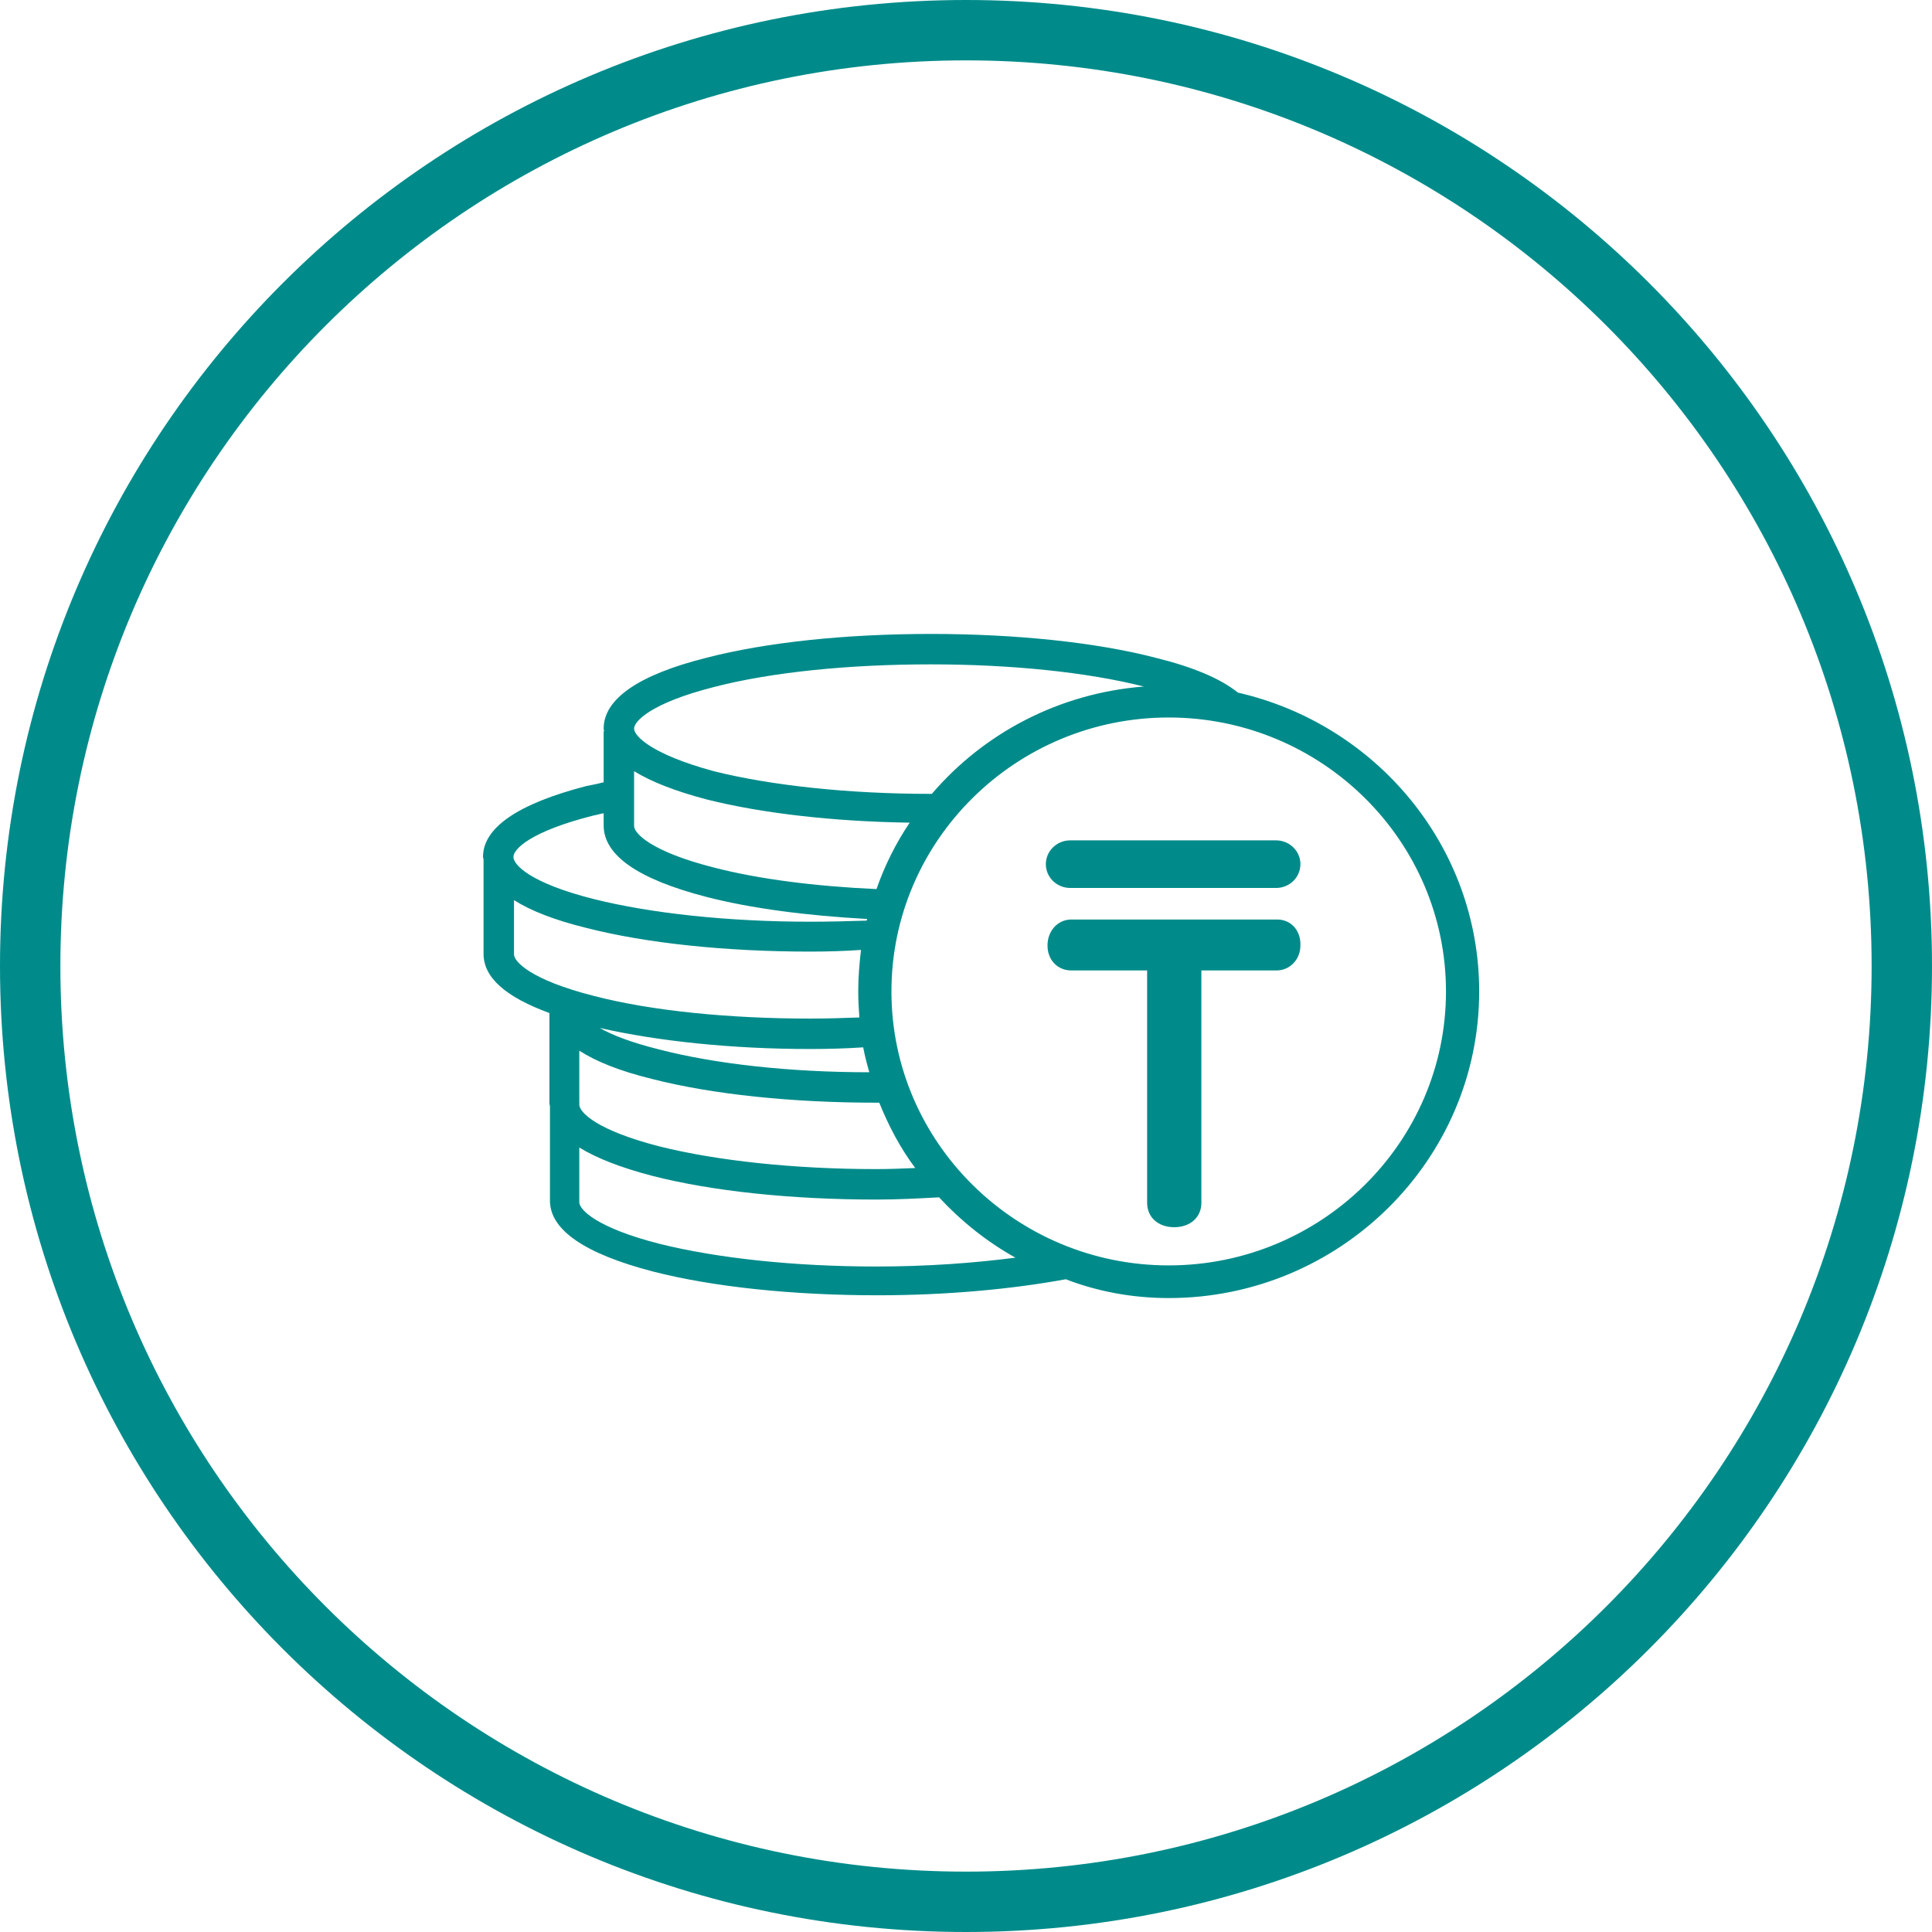
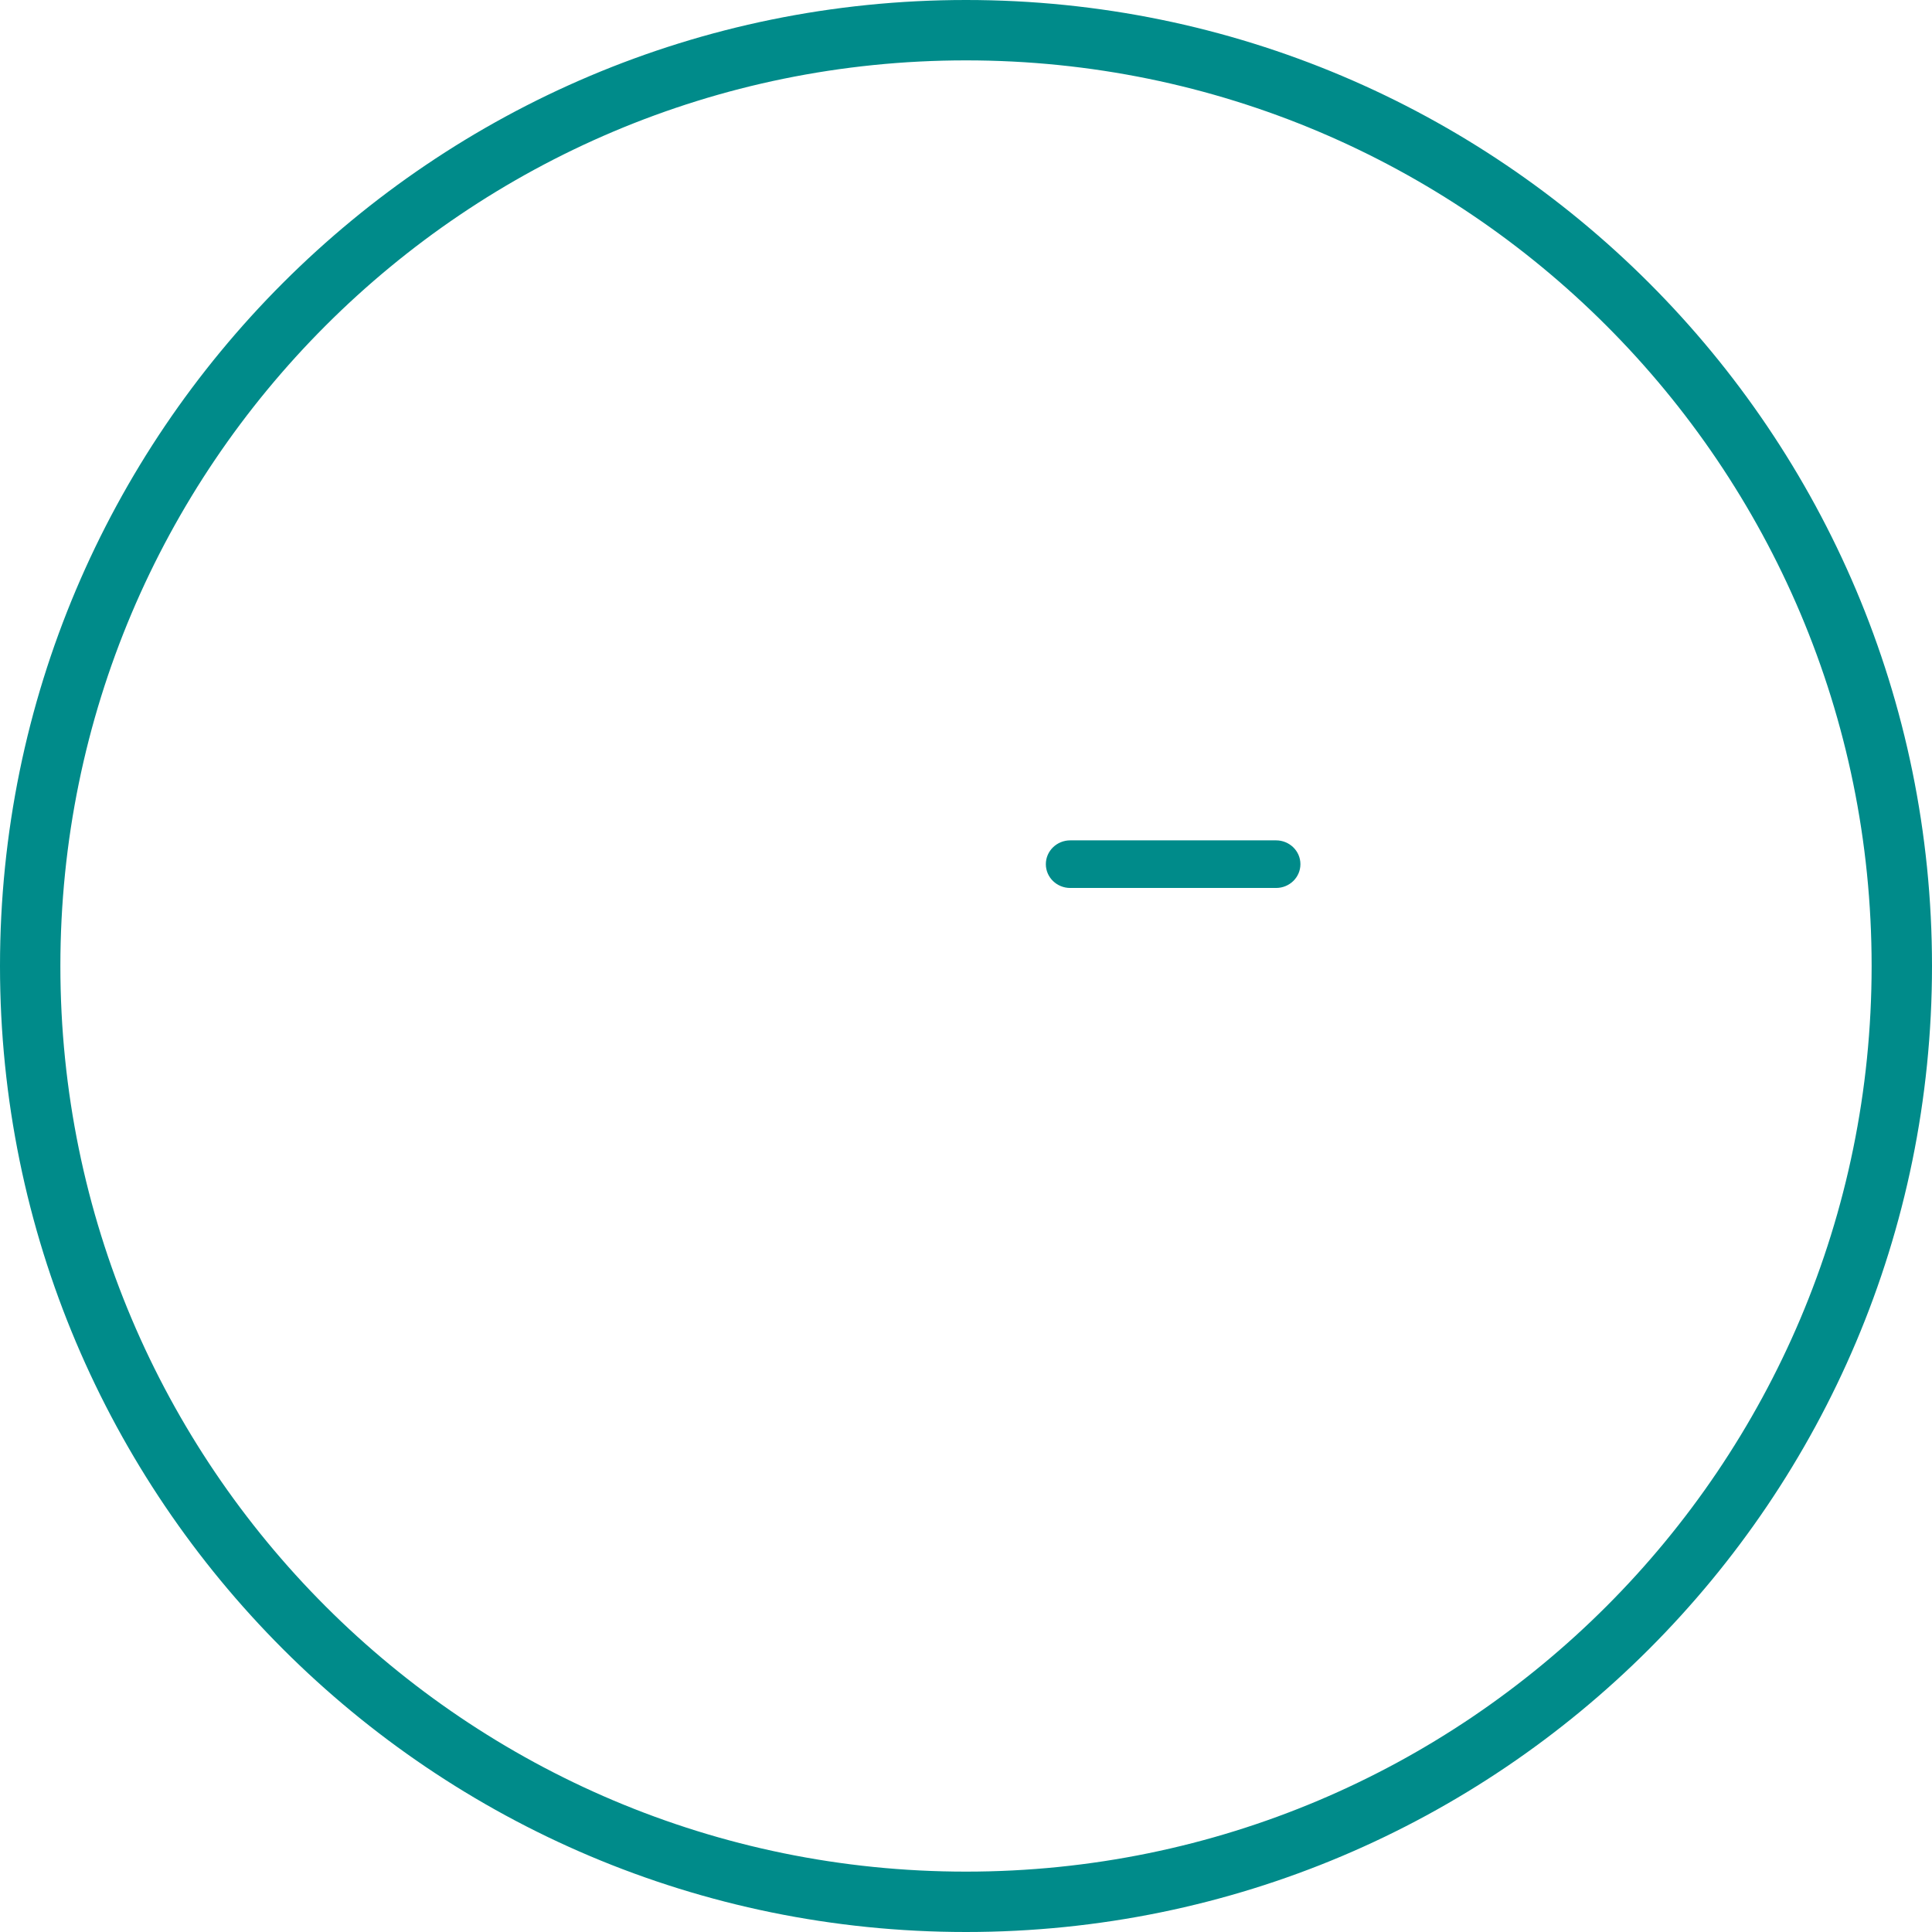
<svg xmlns="http://www.w3.org/2000/svg" width="64" height="64" viewBox="0 0 64 64" fill="none">
-   <path fill-rule="evenodd" clip-rule="evenodd" d="M32 62C48.569 62 62 48.569 62 32C62 15.431 48.569 2 32 2C15.431 2 2 15.431 2 32C2 48.569 15.431 62 32 62ZM32 64C49.673 64 64 49.673 64 32C64 14.327 49.673 0 32 0C14.327 0 0 14.327 0 32C0 49.673 14.327 64 32 64Z" fill="#008B8A" />
-   <path d="M42.308 30.46H35.488C35.048 30.46 34.7 30.827 34.7 31.322C34.7 31.798 35.03 32.147 35.488 32.147H38V39.847C38 40.323 38.367 40.653 38.898 40.653C39.43 40.653 39.797 40.323 39.797 39.847V32.147H42.29C42.73 32.147 43.078 31.78 43.078 31.322C43.097 30.827 42.767 30.46 42.308 30.46Z" fill="#008B8A" />
+   <path fill-rule="evenodd" clip-rule="evenodd" d="M32 62C48.569 62 62 48.569 62 32C62 15.431 48.569 2 32 2C15.431 2 2 15.431 2 32C2 48.569 15.431 62 32 62ZM32 64C49.673 64 64 49.673 64 32C64 14.327 49.673 0 32 0C14.327 0 0 14.327 0 32C0 49.673 14.327 64 32 64" fill="#008B8A" />
  <path d="M35.452 29.415H42.272C42.712 29.415 43.078 29.067 43.078 28.627C43.078 28.187 42.712 27.838 42.272 27.838H35.452C35.012 27.838 34.645 28.187 34.645 28.627C34.645 29.067 35.012 29.415 35.452 29.415Z" fill="#008B8A" />
-   <path d="M41.007 22.943C40.438 22.485 39.54 22.1 38.275 21.788C36.295 21.275 33.637 21 30.832 21C28.027 21 25.387 21.275 23.407 21.788C21.133 22.357 19.997 23.163 19.997 24.135C19.997 24.153 19.997 24.19 20.015 24.208C20.015 24.227 19.997 24.227 19.997 24.227V25.913C19.795 25.968 19.593 26.005 19.41 26.042C17.155 26.628 16 27.417 16 28.388C16 28.425 16.018 28.443 16.018 28.462C16.018 28.462 16.018 28.462 16.018 28.48V31.597C16.018 32.385 16.752 33.027 18.2 33.558V36.565C18.2 36.583 18.218 36.62 18.218 36.638V39.773C18.218 40.745 19.373 41.533 21.628 42.12C23.627 42.633 26.267 42.908 29.072 42.908C31.345 42.908 33.508 42.707 35.305 42.377C36.35 42.78 37.505 43 38.715 43C44.38 43 49 38.435 49 32.843C49 28.022 45.572 23.988 41.007 22.943ZM23.645 22.76C25.552 22.265 28.118 22.008 30.832 22.008C33.49 22.008 36.002 22.265 37.89 22.742C35.085 22.962 32.592 24.282 30.868 26.298C30.85 26.298 30.85 26.298 30.832 26.298C28.118 26.298 25.552 26.023 23.645 25.547C21.555 24.978 21.005 24.373 21.005 24.135C21.005 23.897 21.555 23.292 23.645 22.76ZM28.797 35.52C26.157 35.52 23.7 35.245 21.848 34.768C20.895 34.53 20.29 34.292 19.868 34.053C21.812 34.493 24.25 34.75 26.853 34.75C27.44 34.75 28.027 34.732 28.595 34.695C28.65 34.988 28.723 35.263 28.797 35.52ZM19.19 36.583C19.19 36.565 19.19 36.547 19.208 36.547H19.19V34.805C19.758 35.172 20.547 35.483 21.592 35.74C23.59 36.253 26.23 36.528 29.035 36.528C29.072 36.528 29.108 36.528 29.127 36.528C29.438 37.298 29.823 38.032 30.318 38.692C29.897 38.71 29.475 38.728 29.035 38.728C26.322 38.728 23.755 38.453 21.848 37.977C19.777 37.445 19.208 36.858 19.19 36.602V36.583ZM29.035 29.452C27 29.36 25.13 29.122 23.645 28.737C21.555 28.205 21.005 27.6 21.005 27.362V25.547C21.573 25.895 22.362 26.207 23.407 26.482C25.222 26.94 27.605 27.215 30.135 27.252C29.677 27.93 29.31 28.663 29.035 29.452ZM19.667 27.013C19.777 26.995 19.887 26.958 19.997 26.94V27.343C19.997 28.333 21.133 29.122 23.388 29.708C24.873 30.093 26.725 30.332 28.723 30.442C28.723 30.46 28.723 30.478 28.705 30.497C28.1 30.515 27.495 30.533 26.853 30.533C24.122 30.533 21.573 30.258 19.667 29.782C17.558 29.25 17.008 28.645 17.008 28.388C17.008 28.132 17.558 27.545 19.667 27.013ZM17.027 31.615V29.818C17.577 30.167 18.365 30.478 19.41 30.735C21.408 31.248 24.048 31.523 26.853 31.523C27.422 31.523 27.972 31.505 28.522 31.468C28.467 31.927 28.43 32.385 28.43 32.843C28.43 33.137 28.448 33.43 28.467 33.705C27.935 33.723 27.403 33.742 26.853 33.742C24.14 33.742 21.573 33.485 19.667 32.99C17.577 32.458 17.027 31.853 17.027 31.615ZM29.035 41.955C26.322 41.955 23.755 41.68 21.848 41.203C19.758 40.672 19.19 40.067 19.19 39.828V38.013C19.758 38.362 20.547 38.673 21.592 38.948C23.59 39.462 26.23 39.737 29.035 39.737C29.75 39.737 30.428 39.7 31.107 39.663C31.84 40.452 32.683 41.13 33.637 41.662C32.225 41.845 30.667 41.955 29.035 41.955ZM38.715 41.918C33.655 41.918 29.53 37.848 29.53 32.843C29.53 27.838 33.655 23.768 38.715 23.768C43.775 23.768 47.9 27.838 47.9 32.843C47.9 37.848 43.775 41.918 38.715 41.918Z" fill="#008B8A" />
</svg>